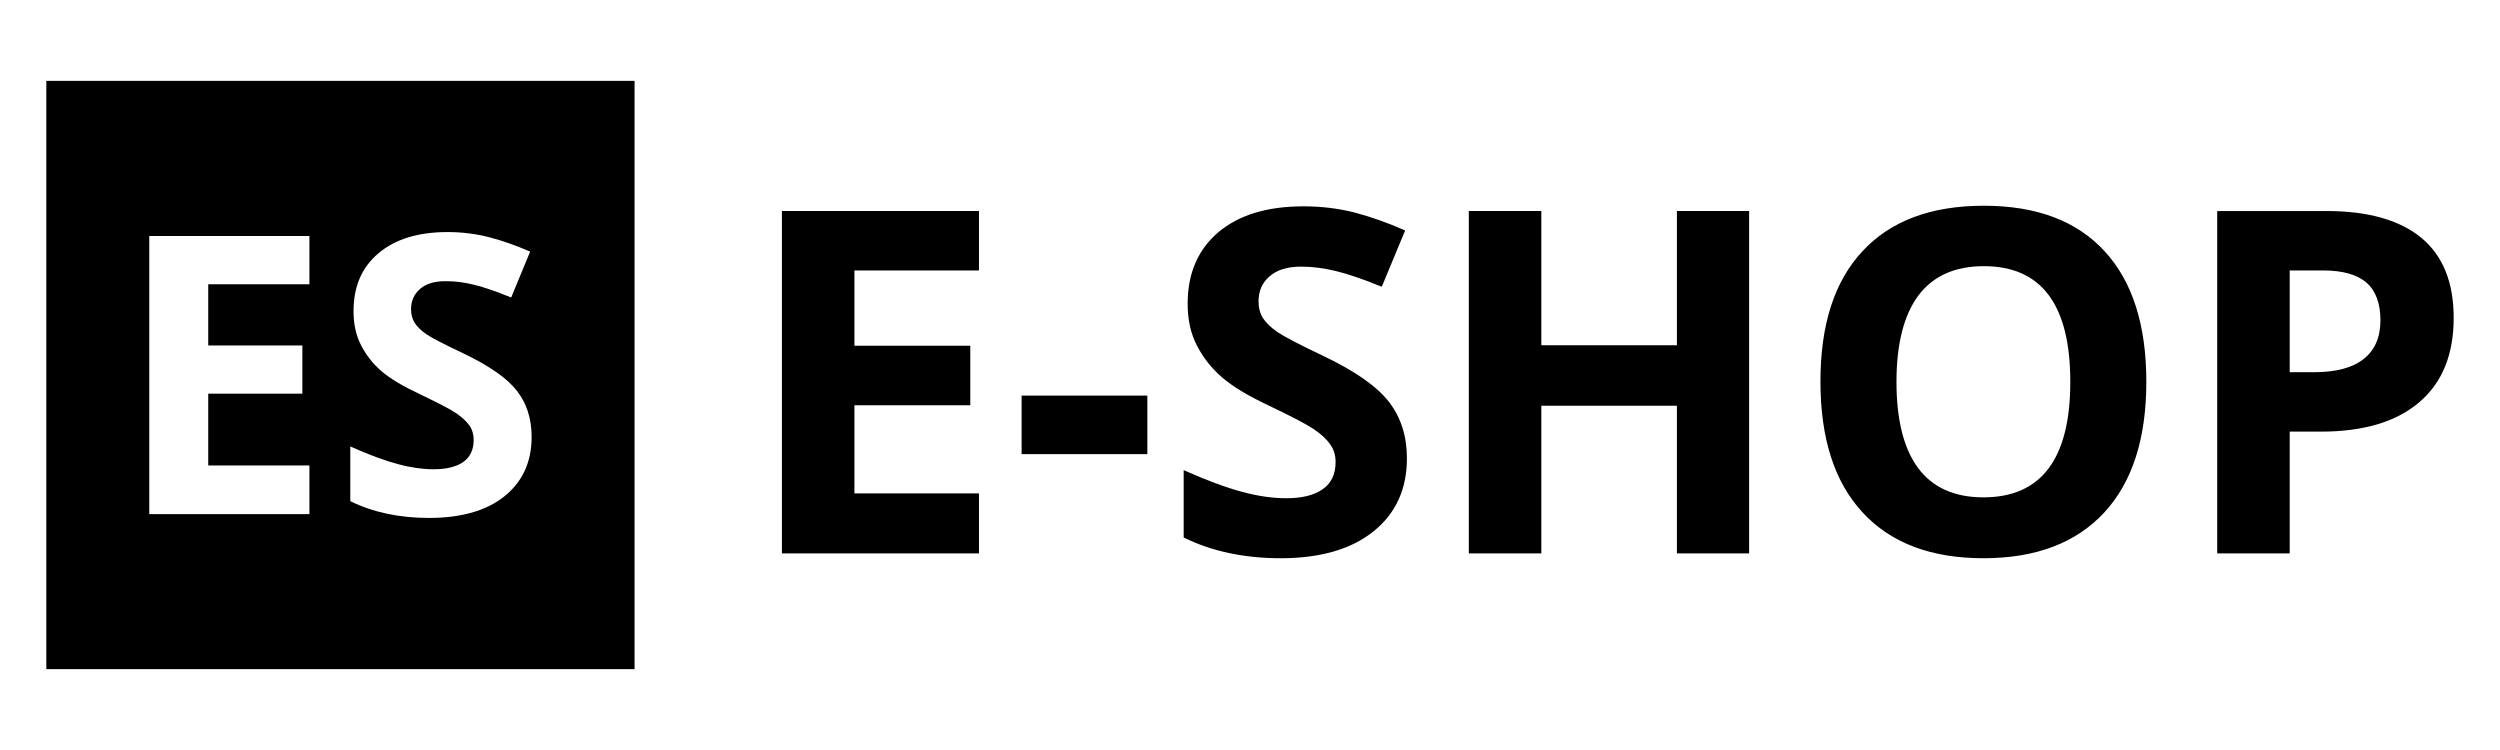
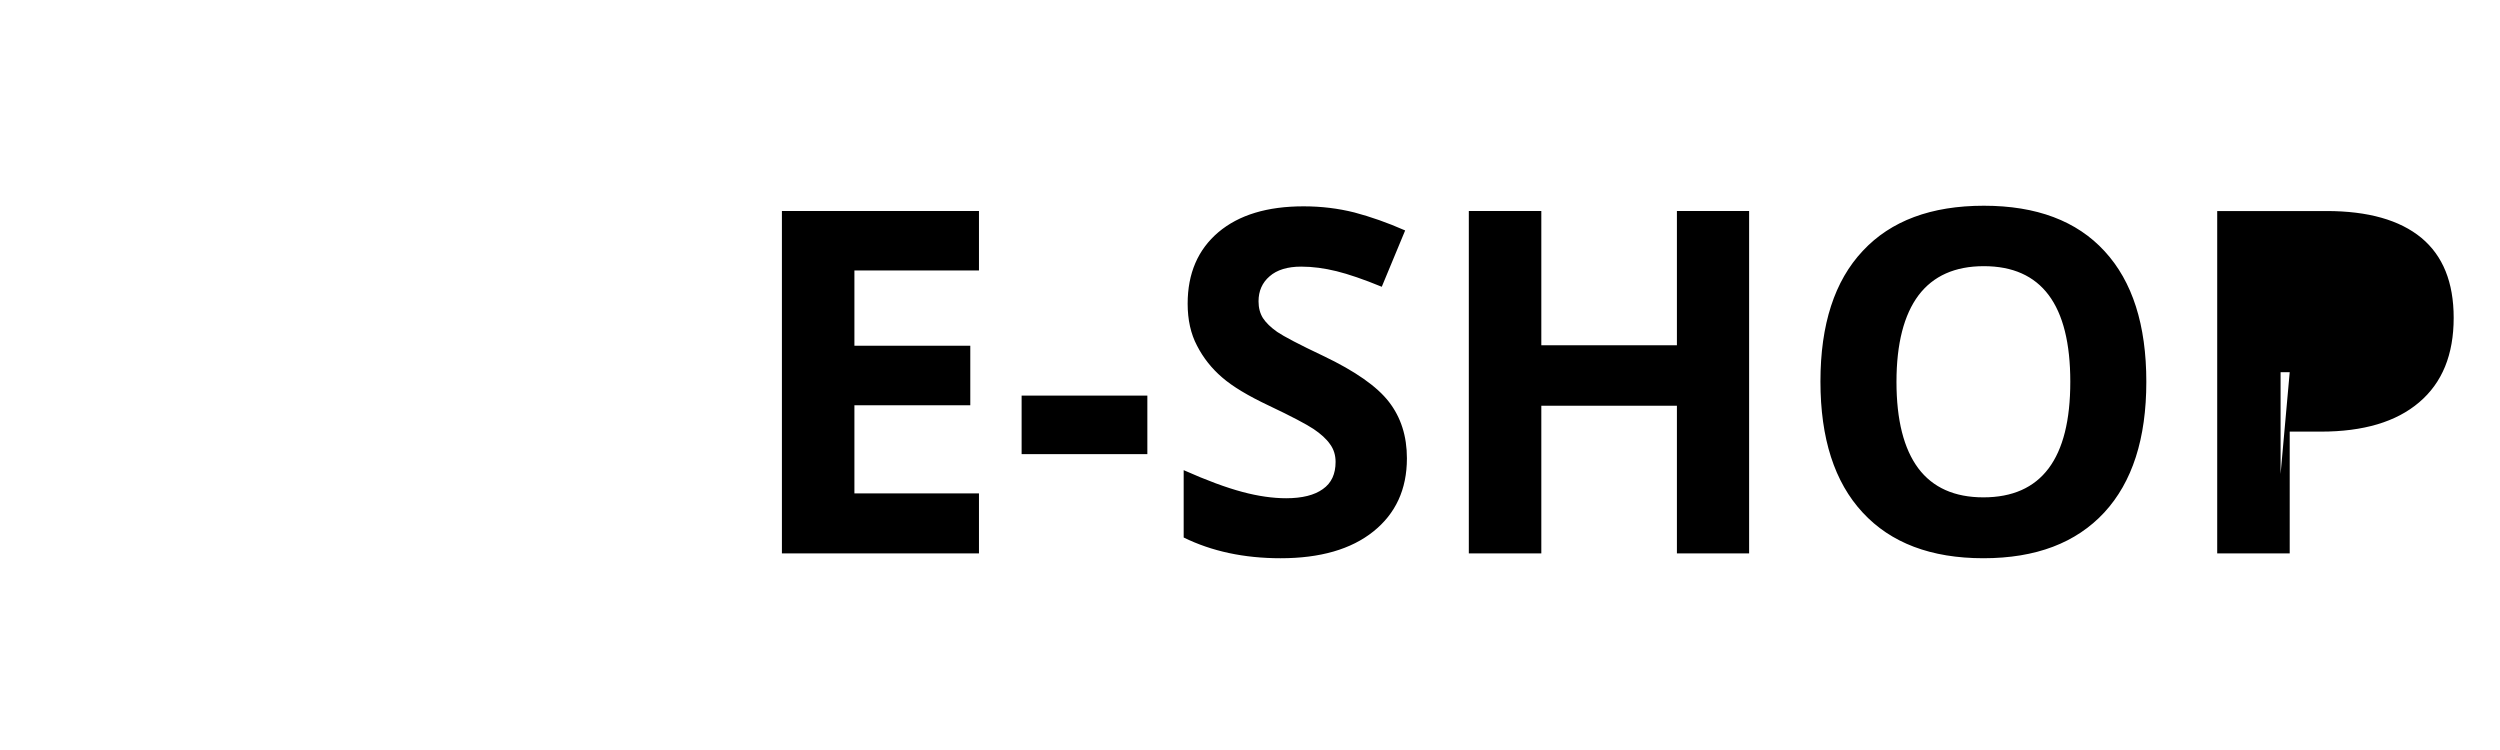
<svg xmlns="http://www.w3.org/2000/svg" xml:space="preserve" width="170px" height="51px" version="1.1" style="shape-rendering:geometricPrecision; text-rendering:geometricPrecision; image-rendering:optimizeQuality; fill-rule:evenodd; clip-rule:evenodd" viewBox="0 0 170 51">
  <defs>

 </defs>
  <g id="Слой_x0020_1">
-     <path class="fil0" d="M3.15 5.5l40 0 0 40 -40 0 0 -40zm17.89 29.46l-10.89 0 0 -18.91 10.89 0 0 3.28 -6.88 0 0 4.16 6.4 0 0 3.28 -6.4 0 0 4.88 6.88 0 0 3.31zm15.11 -5.25c0,1.71 -0.62,3.05 -1.85,4.04 -1.22,0.98 -2.94,1.47 -5.13,1.47 -2.01,0 -3.8,-0.38 -5.35,-1.14l0 -3.72c1.28,0.57 2.36,0.97 3.24,1.2 0.88,0.24 1.69,0.35 2.42,0.35 0.89,0 1.56,-0.17 2.03,-0.5 0.47,-0.34 0.7,-0.84 0.7,-1.5 0,-0.37 -0.1,-0.71 -0.3,-0.99 -0.21,-0.29 -0.52,-0.57 -0.92,-0.84 -0.4,-0.27 -1.22,-0.69 -2.45,-1.28 -1.15,-0.54 -2.02,-1.06 -2.6,-1.56 -0.58,-0.5 -1.04,-1.09 -1.38,-1.75 -0.35,-0.66 -0.52,-1.44 -0.52,-2.33 0,-1.67 0.56,-2.99 1.7,-3.94 1.13,-0.96 2.7,-1.44 4.7,-1.44 0.98,0 1.92,0.12 2.82,0.35 0.89,0.23 1.82,0.56 2.79,0.98l-1.29 3.12c-1.01,-0.41 -1.84,-0.7 -2.5,-0.86 -0.66,-0.17 -1.31,-0.25 -1.95,-0.25 -0.76,0 -1.34,0.17 -1.75,0.53 -0.4,0.35 -0.61,0.81 -0.61,1.38 0,0.36 0.09,0.67 0.25,0.93 0.17,0.26 0.43,0.51 0.78,0.76 0.36,0.25 1.21,0.69 2.55,1.32 1.77,0.85 2.98,1.7 3.63,2.55 0.66,0.85 0.99,1.89 0.99,3.12z" />
-     <path class="fil1" d="M66.57 37.63l-13.4 0 0 -23.28 13.4 0 0 4.04 -8.47 0 0 5.12 7.88 0 0 4.05 -7.88 0 0 5.99 8.47 0 0 4.08zm2.9 -6.75l0 -3.98 8.55 0 0 3.98 -8.55 0zm26.2 0.29c0,2.11 -0.77,3.76 -2.28,4.97 -1.51,1.21 -3.61,1.82 -6.31,1.82 -2.48,0 -4.68,-0.47 -6.59,-1.41l0 -4.58c1.57,0.7 2.9,1.19 3.99,1.48 1.08,0.29 2.08,0.43 2.98,0.43 1.09,0 1.92,-0.21 2.49,-0.62 0.59,-0.41 0.87,-1.03 0.87,-1.85 0,-0.45 -0.12,-0.86 -0.38,-1.21 -0.25,-0.36 -0.63,-0.7 -1.12,-1.03 -0.5,-0.33 -1.5,-0.86 -3.02,-1.58 -1.42,-0.67 -2.49,-1.31 -3.2,-1.93 -0.71,-0.61 -1.28,-1.33 -1.7,-2.15 -0.43,-0.81 -0.64,-1.77 -0.64,-2.86 0,-2.06 0.7,-3.68 2.09,-4.86 1.4,-1.18 3.33,-1.76 5.79,-1.76 1.21,0 2.36,0.14 3.47,0.42 1.09,0.29 2.24,0.69 3.44,1.22l-1.59 3.83c-1.24,-0.51 -2.27,-0.86 -3.08,-1.06 -0.82,-0.2 -1.61,-0.31 -2.4,-0.31 -0.93,0 -1.65,0.22 -2.15,0.66 -0.5,0.43 -0.75,1 -0.75,1.7 0,0.44 0.1,0.82 0.3,1.14 0.21,0.32 0.53,0.63 0.97,0.94 0.44,0.3 1.48,0.85 3.13,1.63 2.18,1.04 3.66,2.08 4.47,3.13 0.81,1.05 1.22,2.32 1.22,3.84zm23.27 6.46l-4.91 0 0 -10.04 -9.22 0 0 10.04 -4.93 0 0 -23.28 4.93 0 0 9.13 9.22 0 0 -9.13 4.91 0 0 23.28zm27.01 -11.67c0,3.86 -0.95,6.82 -2.86,8.89 -1.92,2.07 -4.65,3.11 -8.22,3.11 -3.56,0 -6.3,-1.04 -8.21,-3.11 -1.92,-2.07 -2.87,-5.04 -2.87,-8.91 0,-3.88 0.96,-6.84 2.88,-8.88 1.91,-2.05 4.66,-3.07 8.23,-3.07 3.58,0 6.32,1.03 8.21,3.09 1.9,2.06 2.84,5.02 2.84,8.88zm-16.99 0c0,2.61 0.5,4.56 1.48,5.88 0.99,1.32 2.47,1.98 4.43,1.98 3.94,0 5.91,-2.62 5.91,-7.86 0,-5.24 -1.96,-7.86 -5.88,-7.86 -1.96,0 -3.44,0.66 -4.44,1.98 -0.99,1.32 -1.5,3.29 -1.5,5.88zm26.74 -0.65l1.63 0c1.52,0 2.66,-0.3 3.41,-0.91 0.75,-0.59 1.13,-1.47 1.13,-2.62 0,-1.15 -0.32,-2.01 -0.95,-2.56 -0.63,-0.55 -1.62,-0.83 -2.97,-0.83l-2.25 0 0 6.92zm11.15 -3.7c0,2.51 -0.78,4.42 -2.35,5.75 -1.56,1.33 -3.79,1.99 -6.68,1.99l-2.12 0 0 8.28 -4.93 0 0 -23.28 7.43 0c2.83,0 4.98,0.61 6.45,1.82 1.47,1.22 2.2,3.03 2.2,5.44z" />
+     <path class="fil1" d="M66.57 37.63l-13.4 0 0 -23.28 13.4 0 0 4.04 -8.47 0 0 5.12 7.88 0 0 4.05 -7.88 0 0 5.99 8.47 0 0 4.08zm2.9 -6.75l0 -3.98 8.55 0 0 3.98 -8.55 0zm26.2 0.29c0,2.11 -0.77,3.76 -2.28,4.97 -1.51,1.21 -3.61,1.82 -6.31,1.82 -2.48,0 -4.68,-0.47 -6.59,-1.41l0 -4.58c1.57,0.7 2.9,1.19 3.99,1.48 1.08,0.29 2.08,0.43 2.98,0.43 1.09,0 1.92,-0.21 2.49,-0.62 0.59,-0.41 0.87,-1.03 0.87,-1.85 0,-0.45 -0.12,-0.86 -0.38,-1.21 -0.25,-0.36 -0.63,-0.7 -1.12,-1.03 -0.5,-0.33 -1.5,-0.86 -3.02,-1.58 -1.42,-0.67 -2.49,-1.31 -3.2,-1.93 -0.71,-0.61 -1.28,-1.33 -1.7,-2.15 -0.43,-0.81 -0.64,-1.77 -0.64,-2.86 0,-2.06 0.7,-3.68 2.09,-4.86 1.4,-1.18 3.33,-1.76 5.79,-1.76 1.21,0 2.36,0.14 3.47,0.42 1.09,0.29 2.24,0.69 3.44,1.22l-1.59 3.83c-1.24,-0.51 -2.27,-0.86 -3.08,-1.06 -0.82,-0.2 -1.61,-0.31 -2.4,-0.31 -0.93,0 -1.65,0.22 -2.15,0.66 -0.5,0.43 -0.75,1 -0.75,1.7 0,0.44 0.1,0.82 0.3,1.14 0.21,0.32 0.53,0.63 0.97,0.94 0.44,0.3 1.48,0.85 3.13,1.63 2.18,1.04 3.66,2.08 4.47,3.13 0.81,1.05 1.22,2.32 1.22,3.84zm23.27 6.46l-4.91 0 0 -10.04 -9.22 0 0 10.04 -4.93 0 0 -23.28 4.93 0 0 9.13 9.22 0 0 -9.13 4.91 0 0 23.28zm27.01 -11.67c0,3.86 -0.95,6.82 -2.86,8.89 -1.92,2.07 -4.65,3.11 -8.22,3.11 -3.56,0 -6.3,-1.04 -8.21,-3.11 -1.92,-2.07 -2.87,-5.04 -2.87,-8.91 0,-3.88 0.96,-6.84 2.88,-8.88 1.91,-2.05 4.66,-3.07 8.23,-3.07 3.58,0 6.32,1.03 8.21,3.09 1.9,2.06 2.84,5.02 2.84,8.88zm-16.99 0c0,2.61 0.5,4.56 1.48,5.88 0.99,1.32 2.47,1.98 4.43,1.98 3.94,0 5.91,-2.62 5.91,-7.86 0,-5.24 -1.96,-7.86 -5.88,-7.86 -1.96,0 -3.44,0.66 -4.44,1.98 -0.99,1.32 -1.5,3.29 -1.5,5.88zm26.74 -0.65l1.63 0l-2.25 0 0 6.92zm11.15 -3.7c0,2.51 -0.78,4.42 -2.35,5.75 -1.56,1.33 -3.79,1.99 -6.68,1.99l-2.12 0 0 8.28 -4.93 0 0 -23.28 7.43 0c2.83,0 4.98,0.61 6.45,1.82 1.47,1.22 2.2,3.03 2.2,5.44z" />
  </g>
</svg>